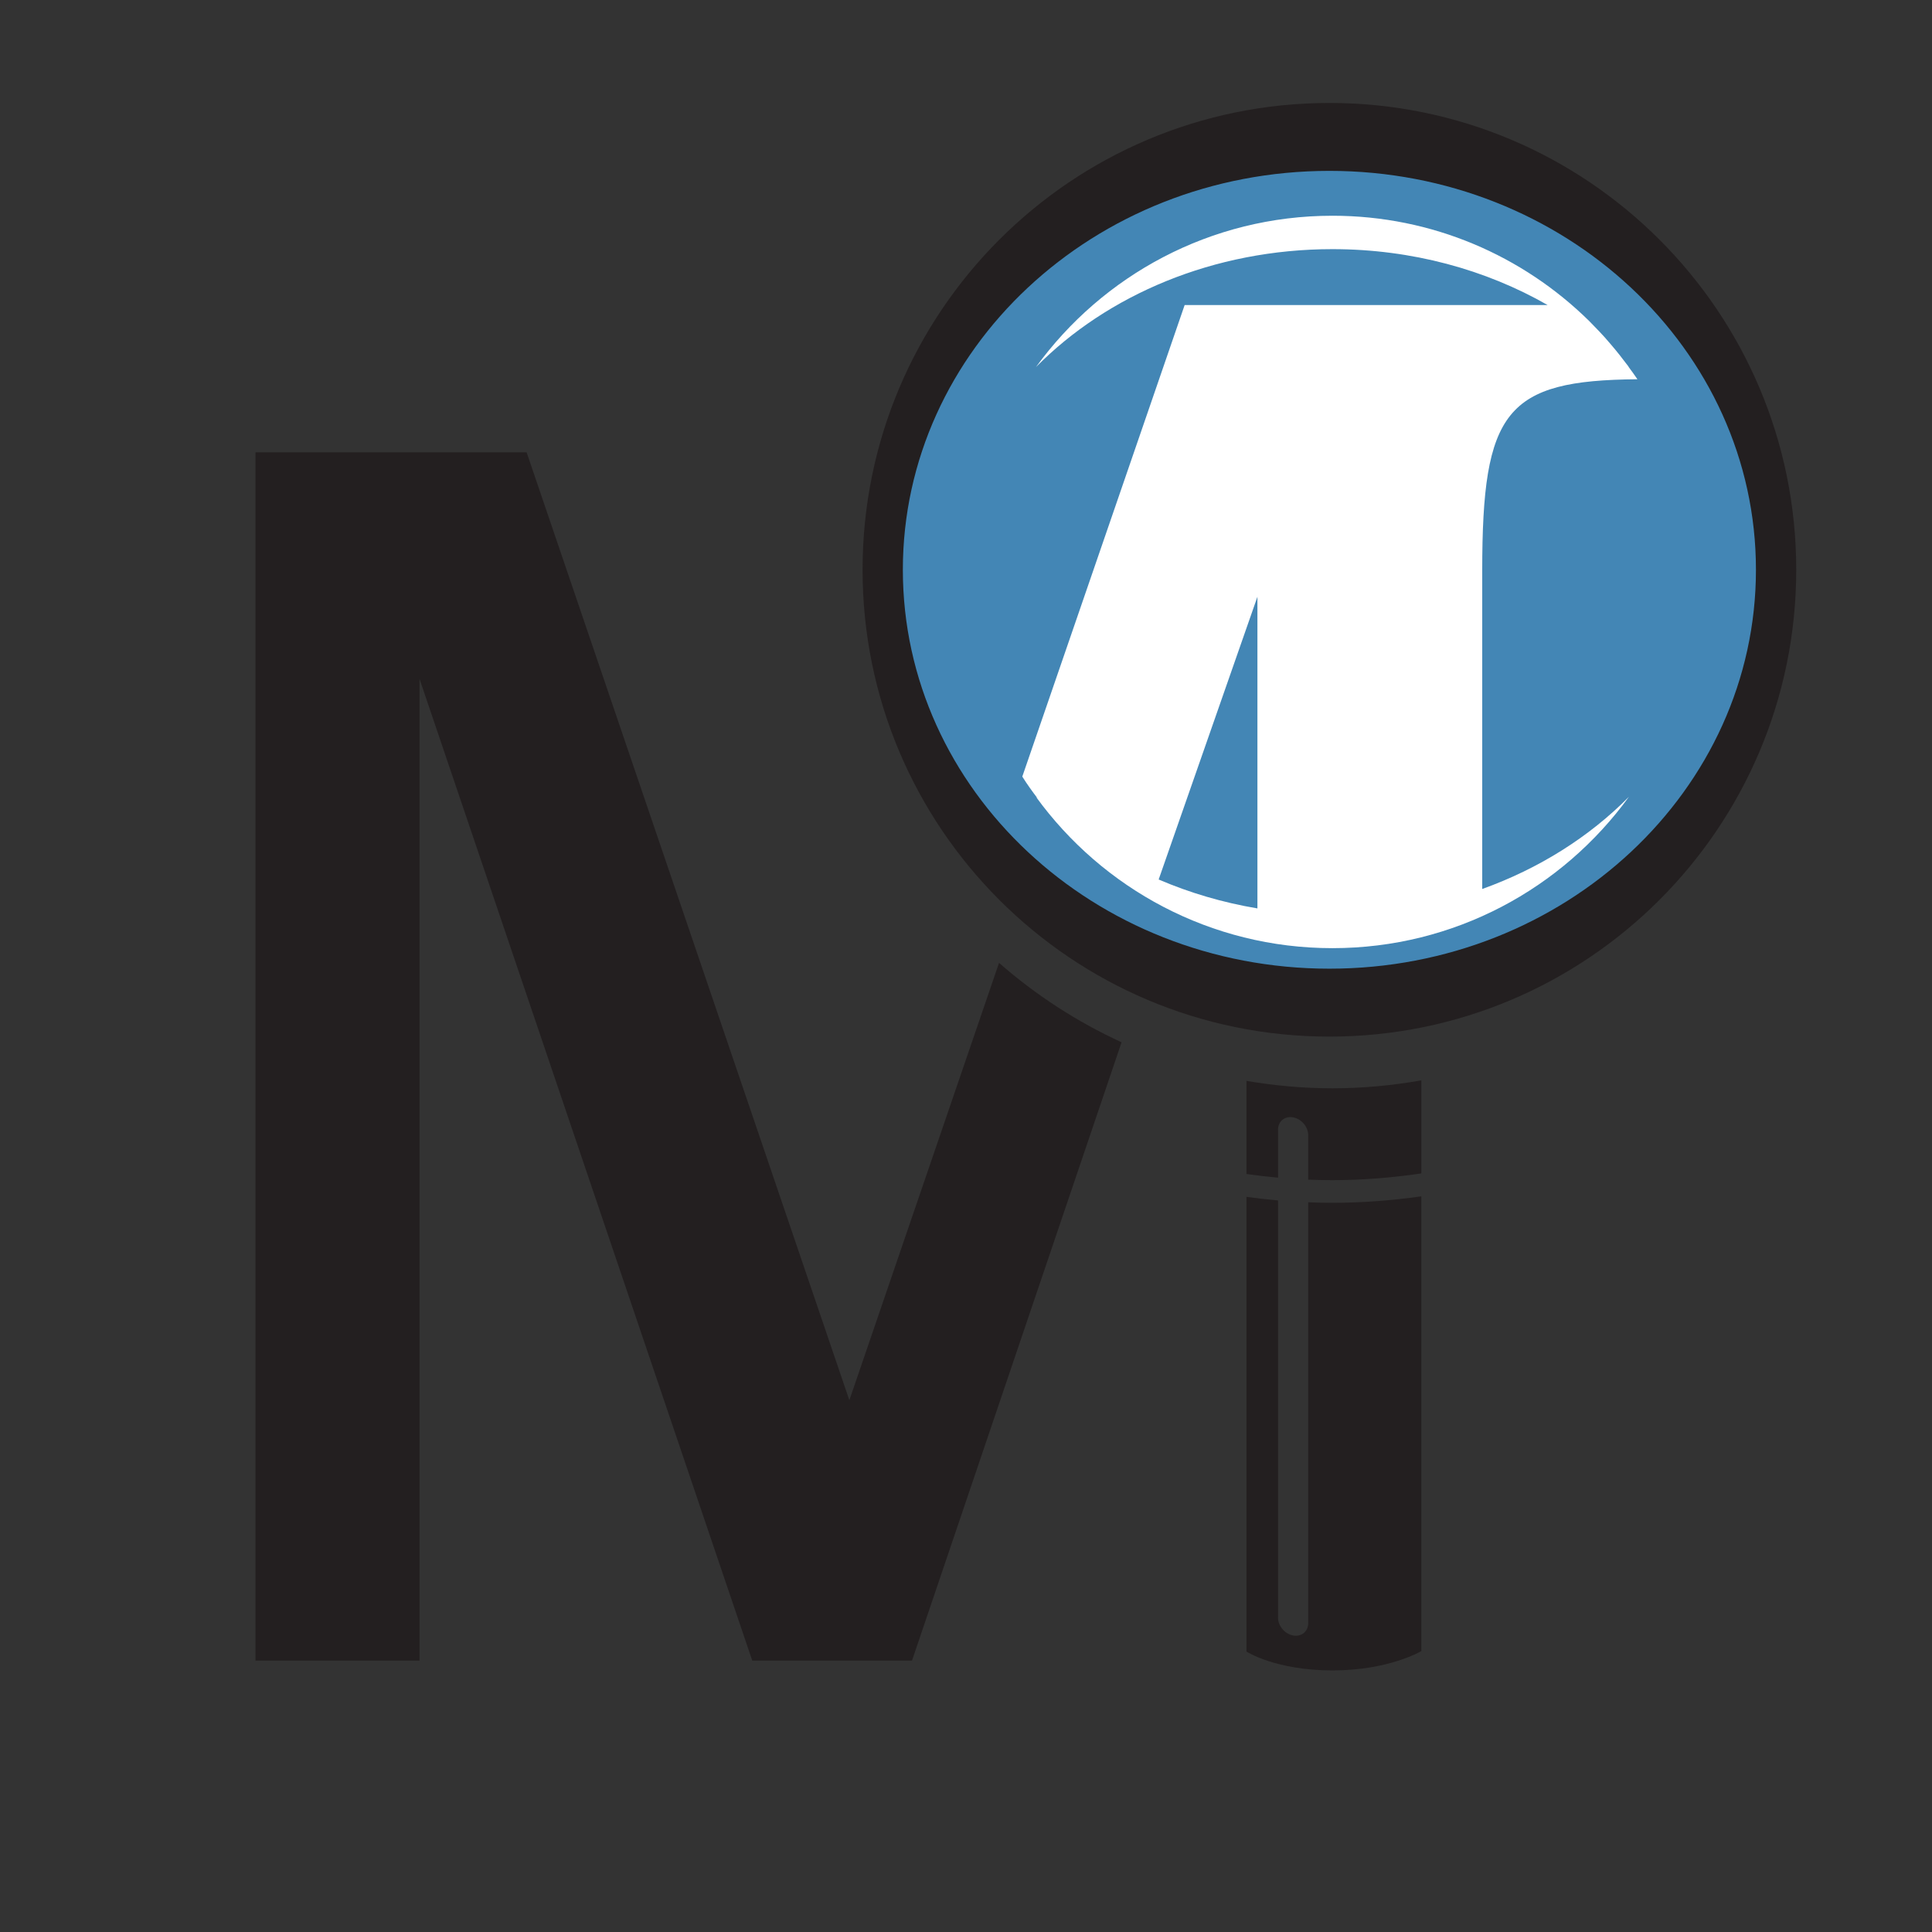
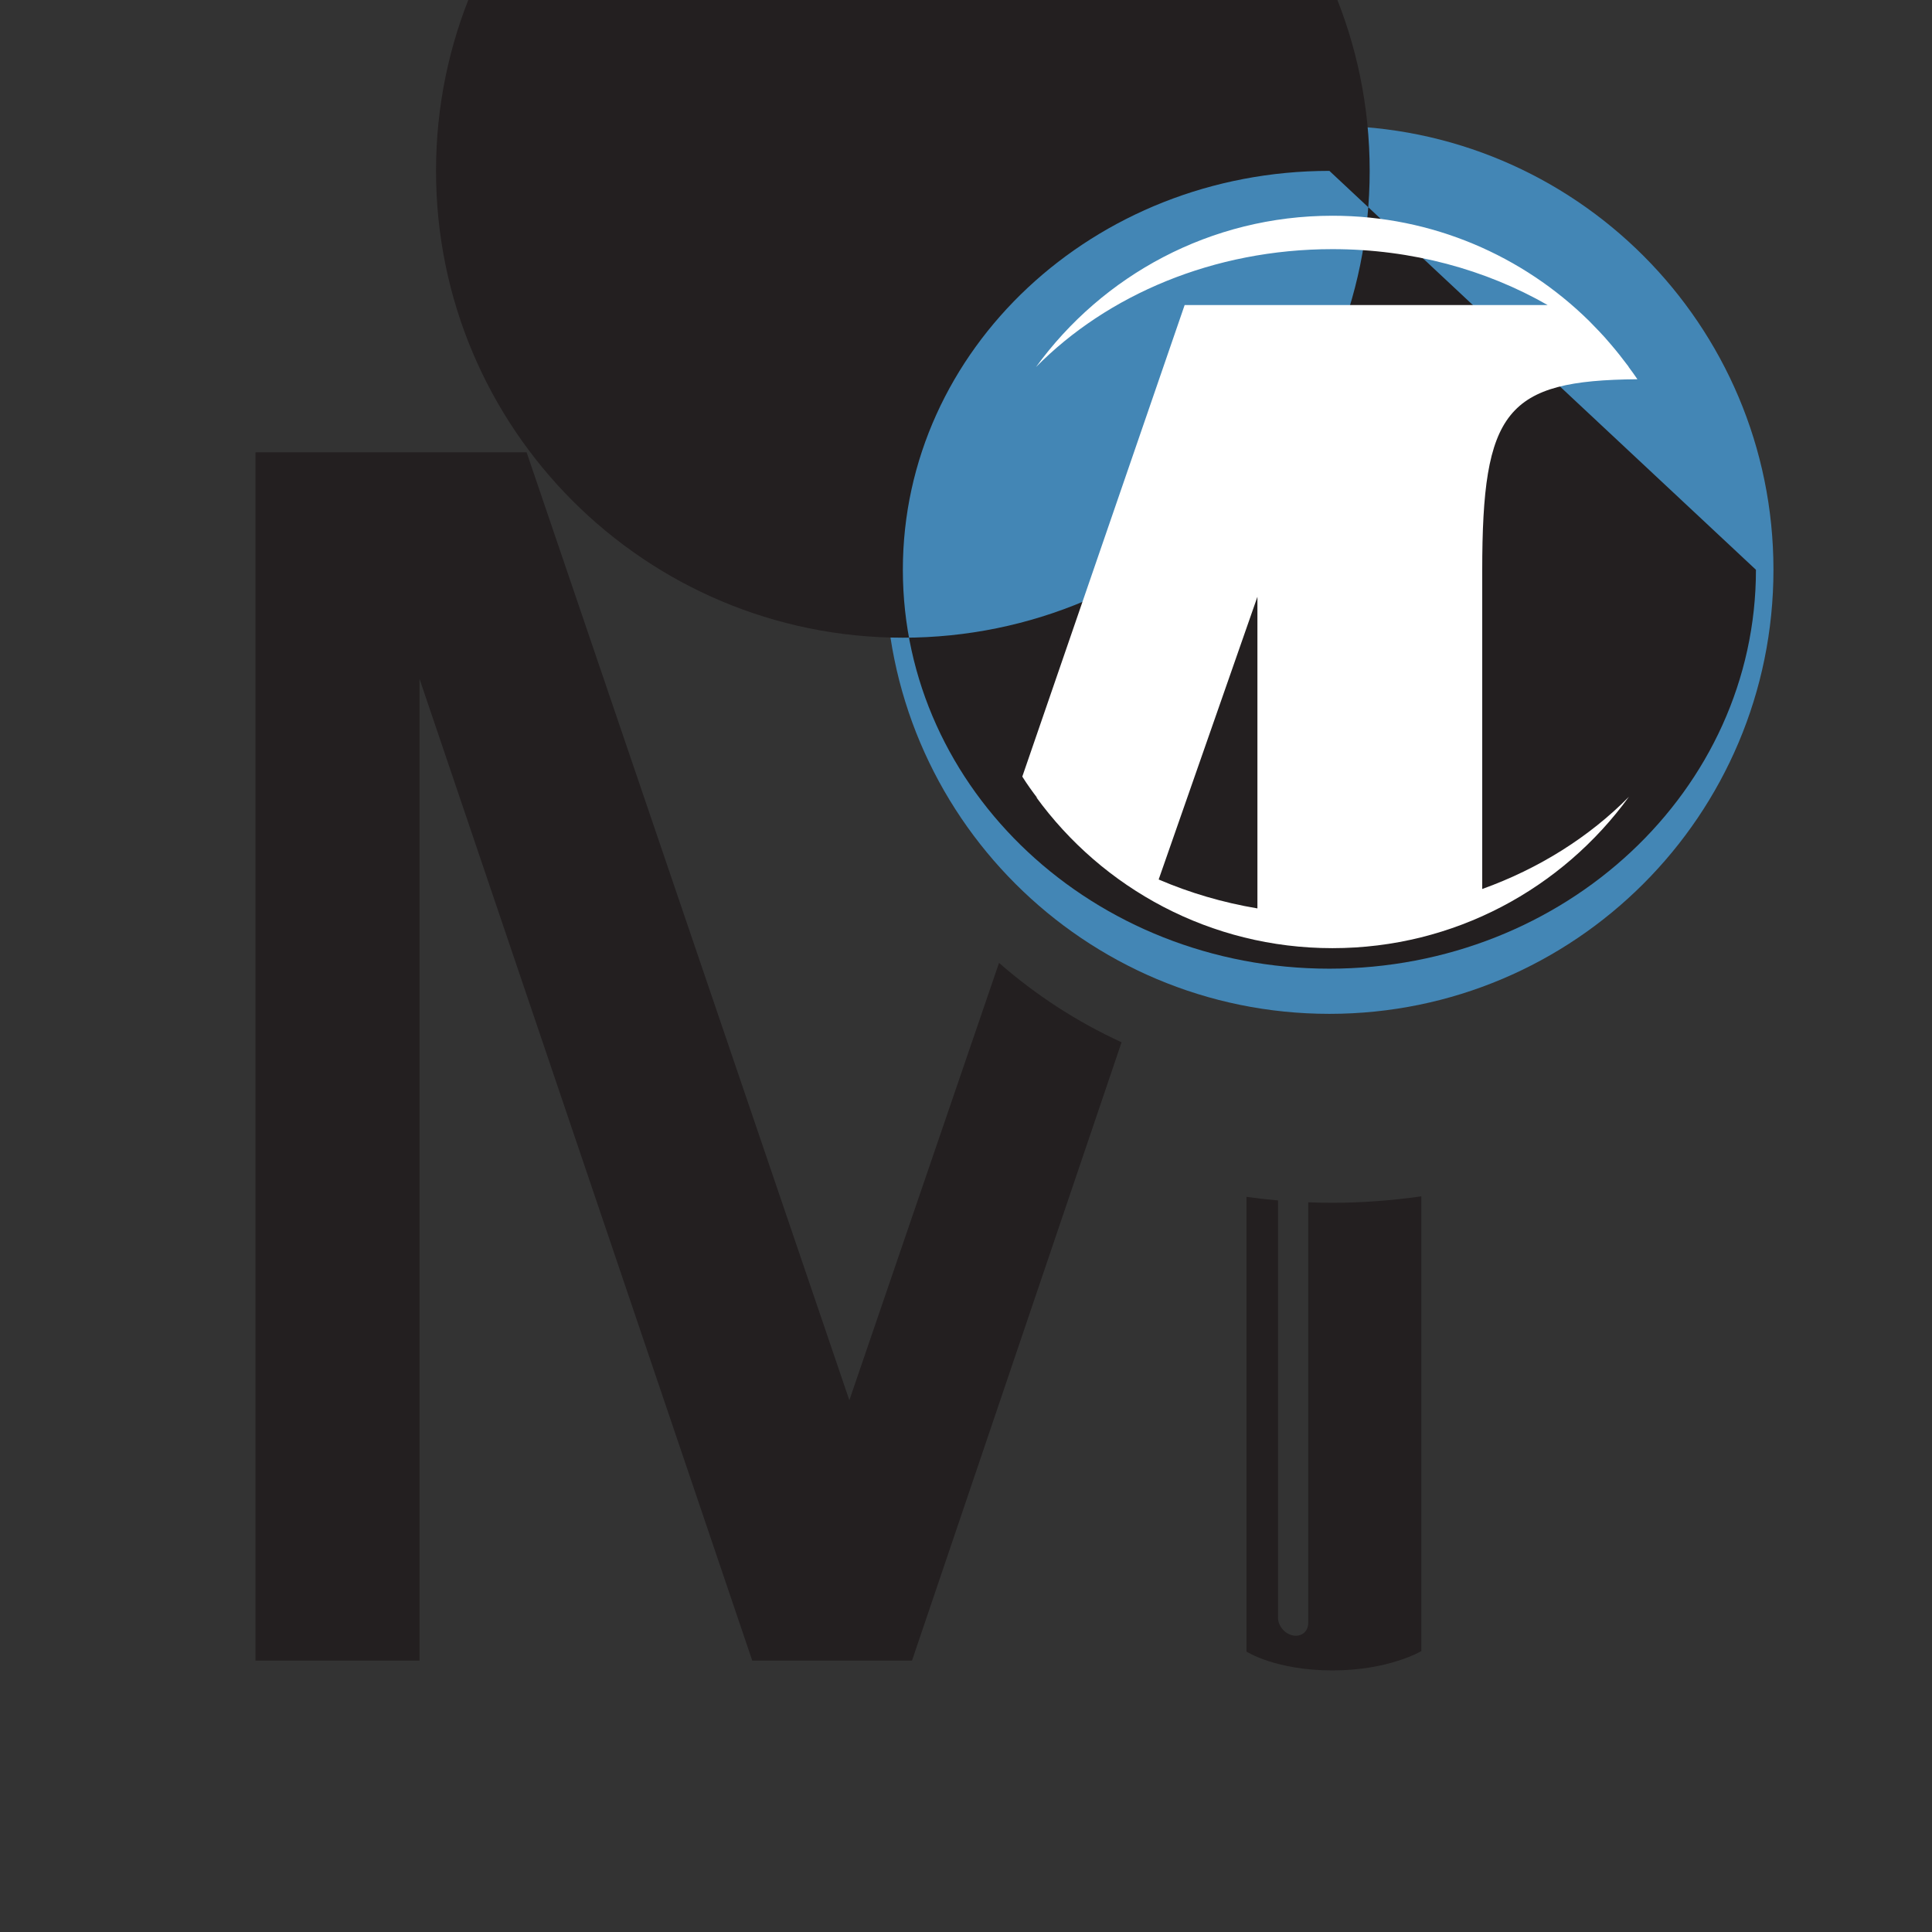
<svg xmlns="http://www.w3.org/2000/svg" xmlns:ns1="http://www.inkscape.org/namespaces/inkscape" xmlns:ns2="http://sodipodi.sourceforge.net/DTD/sodipodi-0.dtd" width="320" height="320" id="svg2" version="1.1" ns1:version="0.48.2 r9819" ns2:docname="New document 1">
  <rect width="100%" height="100%" fill="#333333" stroke="none" />
  <defs id="defs4">
    <clipPath id="clipPath3051" clipPathUnits="userSpaceOnUse">
      <path id="path3053" d="M 0,792 612,792 612,0 0,0 0,792 z" ns1:connector-curvature="0" />
    </clipPath>
    <clipPath id="clipPath2999" clipPathUnits="userSpaceOnUse">
      <path id="path3001" d="M 0,0 612,0 612,792 0,792 0,0 z" ns1:connector-curvature="0" />
    </clipPath>
  </defs>
  <ns2:namedview id="base" pagecolor="#ffffff" bordercolor="#666666" borderopacity="1.0" ns1:pageopacity="0.0" ns1:pageshadow="2" ns1:zoom="1.9849377" ns1:cx="91.958236" ns1:cy="117.27854" ns1:document-units="px" ns1:current-layer="g2997" showgrid="false" fit-margin-top="0" fit-margin-left="0" fit-margin-right="0" fit-margin-bottom="0" units="pt" ns1:window-width="936" ns1:window-height="808" ns1:window-x="87" ns1:window-y="255" ns1:window-maximized="0" />
  <g ns1:label="Layer 1" ns1:groupmode="layer" id="layer1" transform="translate(-266.373,-267.381)">
    <g transform="matrix(1.25,0,0,-1.25,6.658,1024.089)" ns1:label="MuPDFLogo" id="g2993">
      <g id="g2997" clip-path="url(#clipPath2999)">
        <g id="g3023" transform="translate(340.149,477.781)">
          <path ns1:connector-curvature="0" d="m 0,0 -19.833,-57.952 -42.766,125.606 -35.923,0 0,-160.107 21.734,0 0,130.088 44.088,-130.088 21.169,0 27.767,81.932 C 10.307,-7.801 4.847,-4.246 0,0" style="fill:#231f20;fill-opacity:1;fill-rule:nonzero;stroke:none" id="path3025" />
        </g>
        <g id="g3027" transform="translate(442.764,529.868)">
          <path ns1:connector-curvature="0" d="m 0,0 c 0,32.498 -26.342,58.841 -58.84,58.841 -32.499,0 -58.84,-26.343 -58.84,-58.841 0,-32.499 26.341,-58.842 58.84,-58.842 C -26.342,-58.842 0,-32.499 0,0" style="fill:#4386b5;fill-opacity:1;fill-rule:nonzero;stroke:none" id="path3029" />
        </g>
        <g id="g3031" transform="translate(440.444,529.868)">
-           <path ns1:connector-curvature="0" d="m 0,0 c 0,-29.194 -25.303,-52.857 -56.52,-52.857 -31.216,0 -56.519,23.663 -56.519,52.857 0,29.194 25.303,52.857 56.519,52.857 C -25.303,52.857 0,29.194 0,0 m -118.377,0 c 0,-34.166 27.693,-61.857 61.857,-61.857 34.165,0 61.858,27.691 61.858,61.857 0,34.164 -27.693,61.855 -61.858,61.855 -34.164,0 -61.857,-27.691 -61.857,-61.855" style="fill:#231f20;fill-opacity:1;fill-rule:nonzero;stroke:none" id="path3033" />
+           <path ns1:connector-curvature="0" d="m 0,0 c 0,-29.194 -25.303,-52.857 -56.52,-52.857 -31.216,0 -56.519,23.663 -56.519,52.857 0,29.194 25.303,52.857 56.519,52.857 m -118.377,0 c 0,-34.166 27.693,-61.857 61.857,-61.857 34.165,0 61.858,27.691 61.858,61.857 0,34.164 -27.693,61.855 -61.858,61.855 -34.164,0 -61.857,-27.691 -61.857,-61.855" style="fill:#231f20;fill-opacity:1;fill-rule:nonzero;stroke:none" id="path3033" />
        </g>
        <g id="g3035" transform="translate(374.387,526.294)">
          <path ns1:connector-curvature="0" d="m 0,0 0,-41.297 c -4.614,0.775 -9.004,2.076 -13.086,3.832 L 0,0 z m 29.787,3.459 c 0,21.194 3.114,25.225 20.566,25.36 -0.386,0.579 -0.805,1.134 -1.215,1.695 0.028,-0.028 0.058,-0.054 0.086,-0.082 -0.122,0.168 -0.255,0.326 -0.379,0.492 -0.29,0.389 -0.586,0.772 -0.888,1.152 -0.357,0.45 -0.724,0.892 -1.097,1.329 -0.277,0.325 -0.553,0.651 -0.839,0.969 -0.47,0.522 -0.956,1.029 -1.448,1.531 -0.213,0.217 -0.418,0.44 -0.635,0.653 -8.753,8.609 -20.75,13.928 -33.998,13.928 -16.16,0 -30.463,-7.905 -39.283,-20.053 9.44,9.555 23.53,15.626 39.283,15.626 10.552,0 20.349,-2.734 28.51,-7.405 l -48.092,0 -21.513,-62.485 c 0.634,-1.011 1.318,-1.962 2.024,-2.884 -0.069,0.069 -0.143,0.134 -0.212,0.204 8.82,-12.149 23.123,-20.053 39.283,-20.053 16.161,0 30.465,7.905 39.284,20.054 -5.223,-5.286 -11.873,-9.499 -19.437,-12.215 l 0,42.184 z" style="fill:#ffffff;fill-opacity:1;fill-rule:nonzero;stroke:none" id="path3037" />
        </g>
        <g id="g3039" transform="translate(377.117,449.318)">
-           <path ns1:connector-curvature="0" d="M 0,0 0,6.361 C 0,7.465 0.896,8.197 2,7.994 3.104,7.792 4,6.731 4,5.627 L 4,-0.26 c 1.059,-0.043 2.115,-0.07 3.164,-0.07 3.894,0 7.861,0.311 11.826,0.893 l 0,12.333 c -3.826,-0.678 -7.758,-1.052 -11.779,-1.052 -3.884,0 -7.685,0.349 -11.388,0.982 l 0,-12.336 C -2.783,0.294 -1.39,0.125 0,0" style="fill:#231f20;fill-opacity:1;fill-rule:nonzero;stroke:none" id="path3041" />
-         </g>
+           </g>
        <g id="g3043" transform="translate(384.281,445.988)">
          <path ns1:connector-curvature="0" d="m 0,0 c -1.049,0 -2.105,0.028 -3.164,0.069 l 0,-55.768 c 0,-1.104 -0.896,-1.835 -2,-1.633 -1.105,0.203 -2,1.263 -2,2.367 l 0,55.278 c -1.39,0.121 -2.783,0.285 -4.177,0.474 l 0,-60.255 c 0,0 3.861,-2.493 11.388,-2.493 7.527,0 11.779,2.564 11.779,2.564 l 0,60.255 C 7.862,0.296 3.896,0 0,0" style="fill:#231f20;fill-opacity:1;fill-rule:nonzero;stroke:none" id="path3045" />
        </g>
      </g>
    </g>
  </g>
</svg>